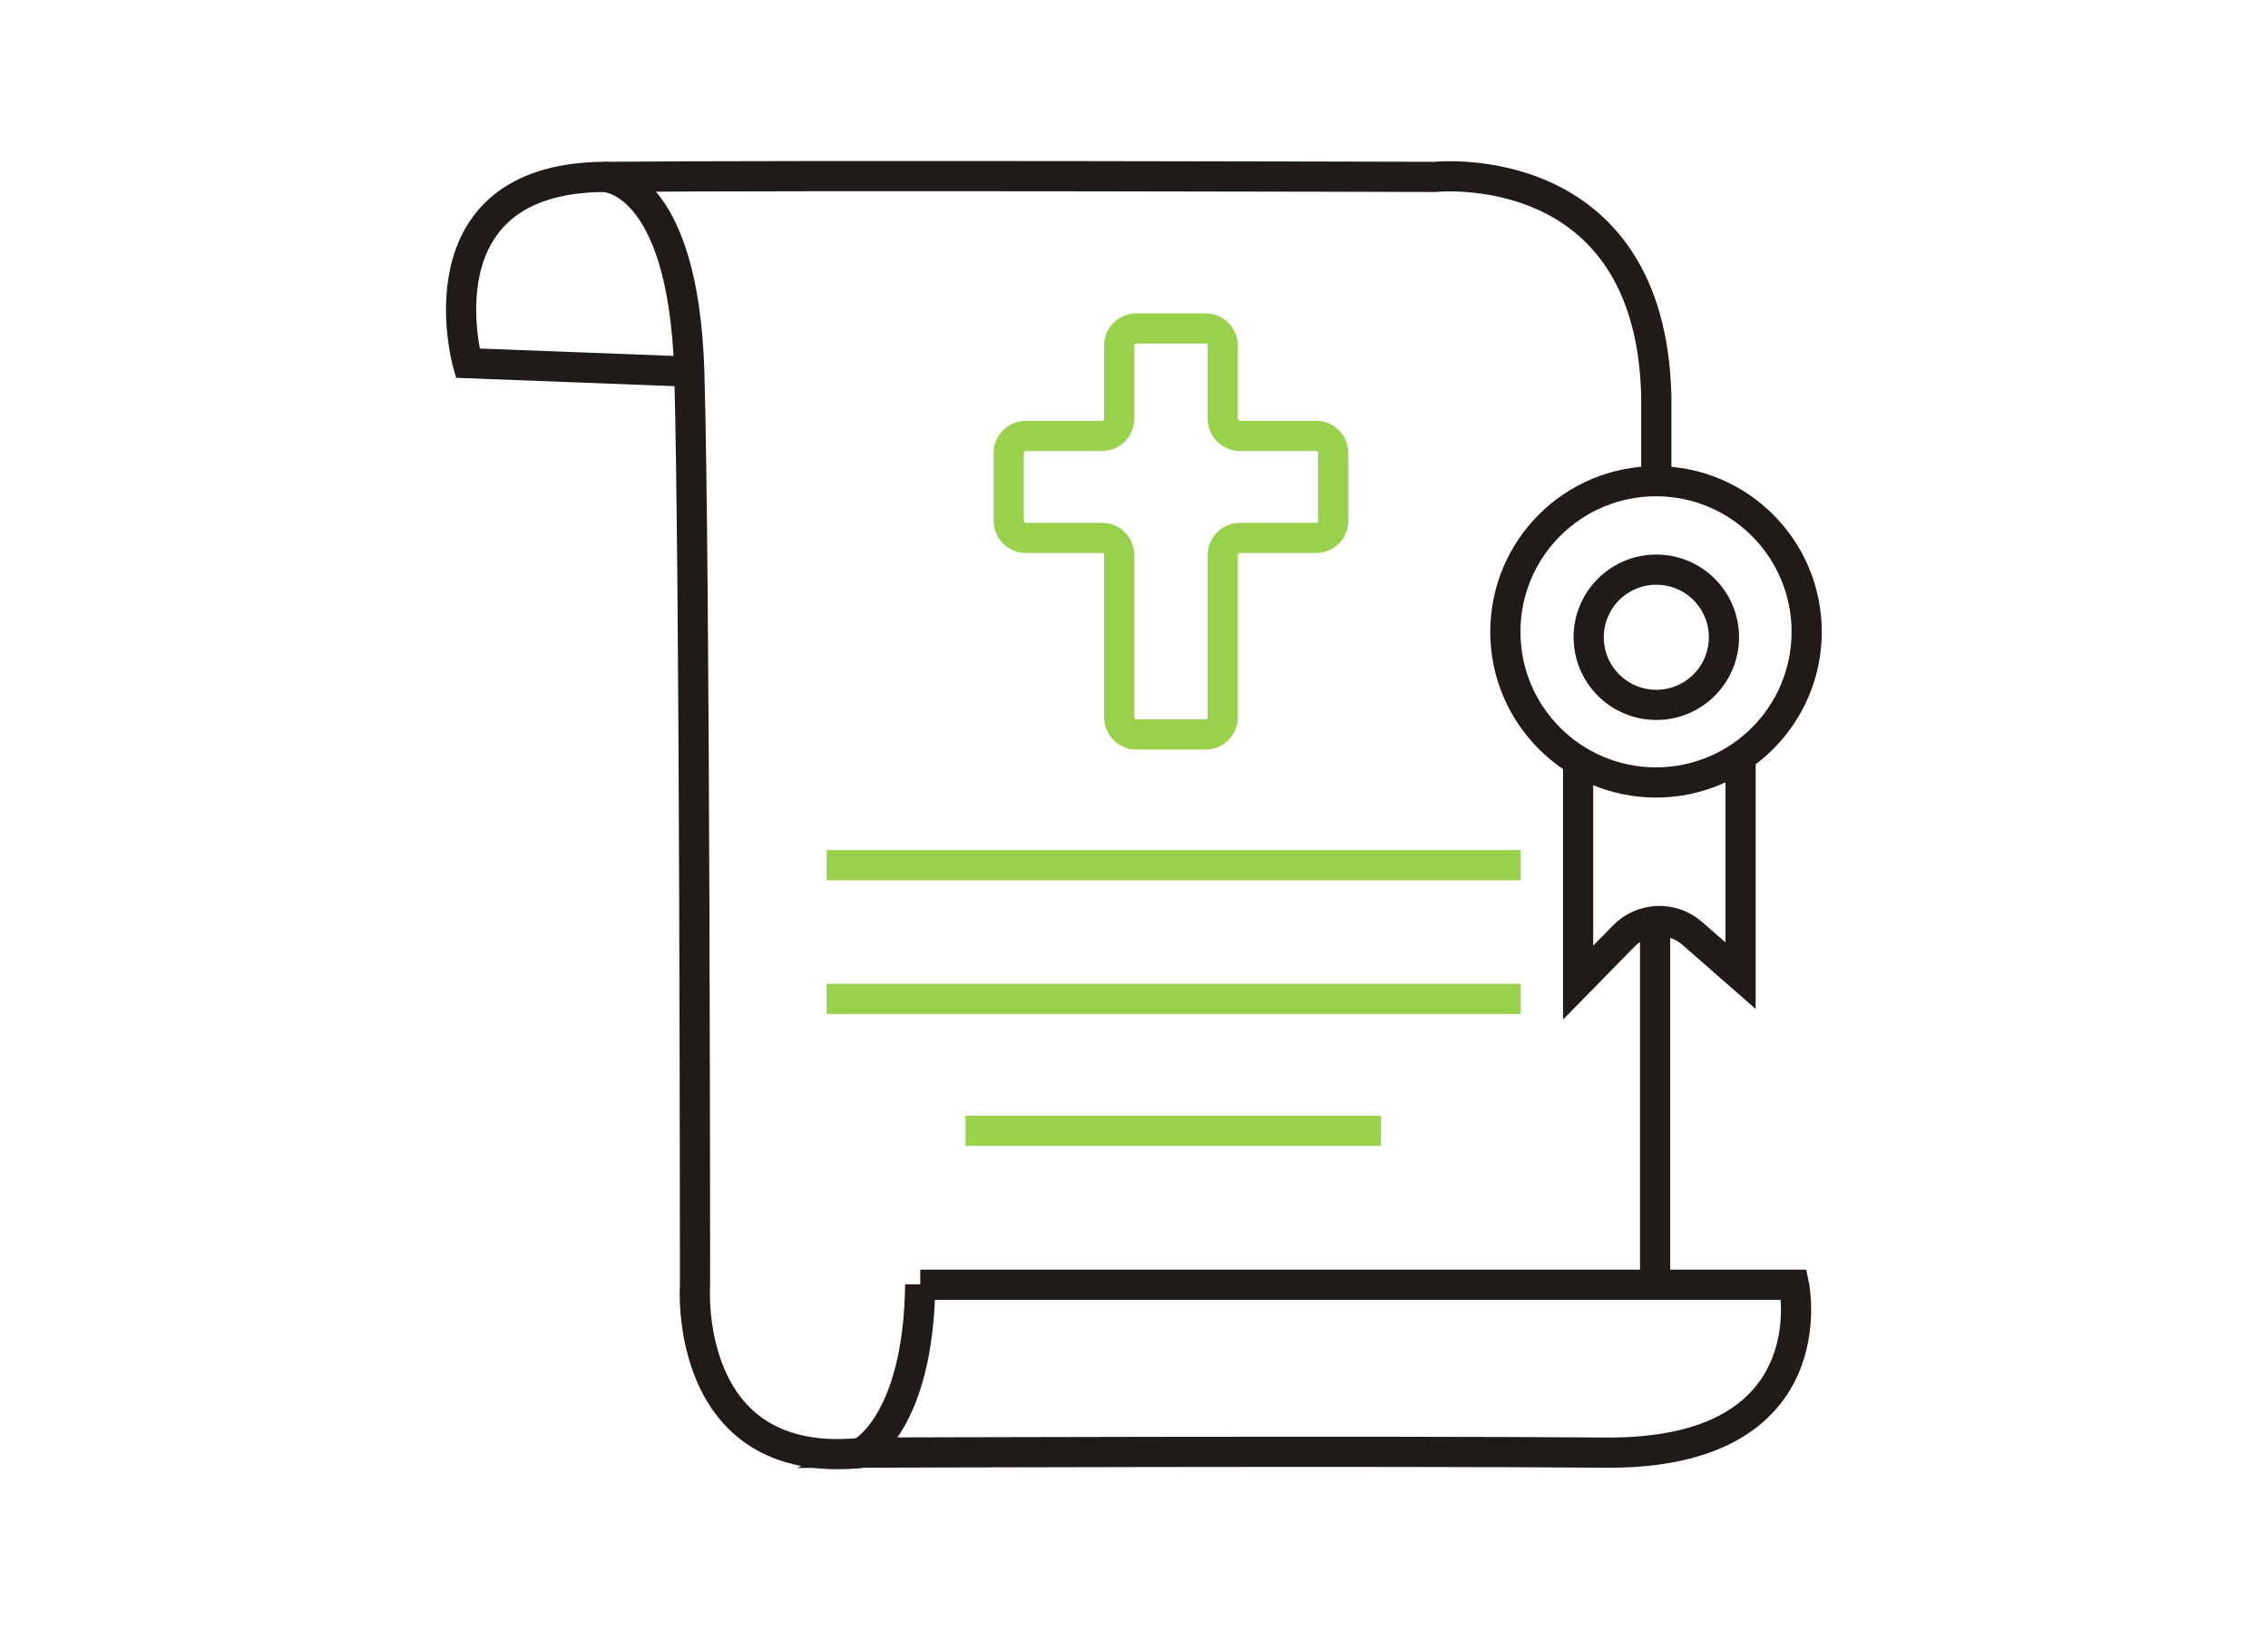
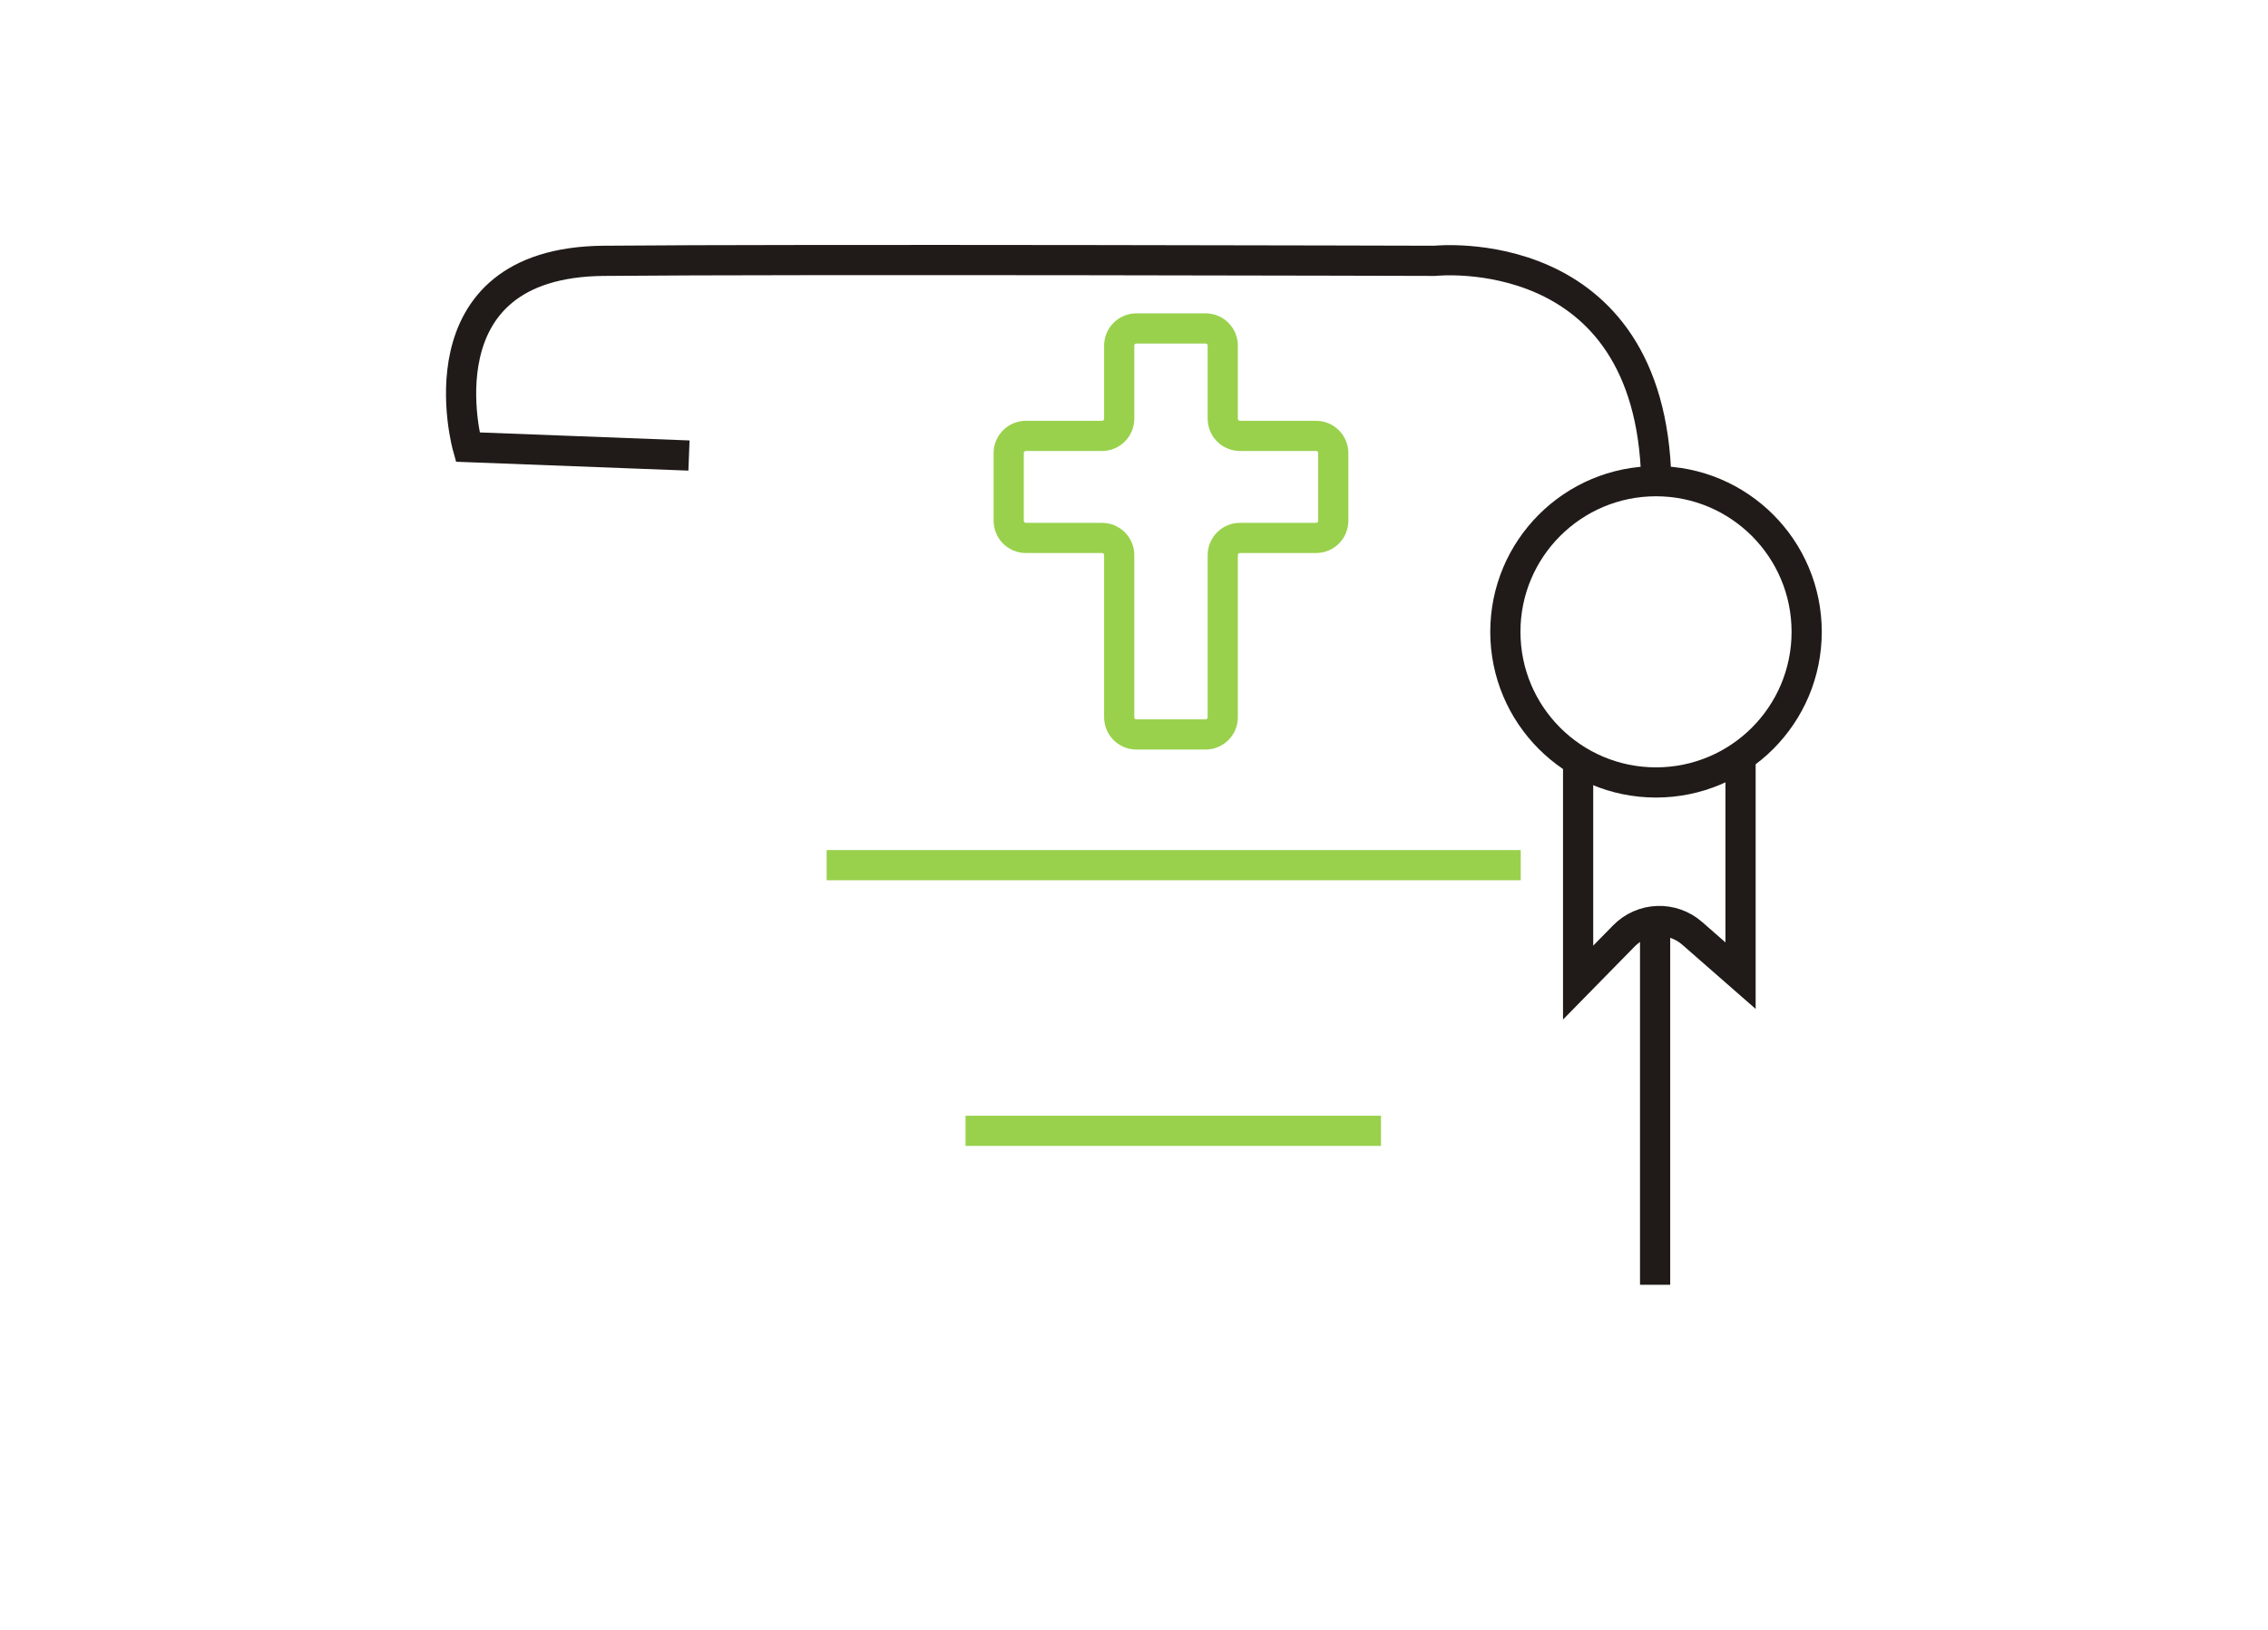
<svg xmlns="http://www.w3.org/2000/svg" id="Capa_1" data-name="Capa 1" viewBox="0 0 75.12 54">
  <defs>
    <style>
      .cls-1 {
        stroke: #201b19;
      }

      .cls-1, .cls-2 {
        fill: none;
        stroke-miterlimit: 10;
      }

      .cls-2 {
        stroke: #99d14c;
      }
    </style>
  </defs>
-   <path class="cls-1" d="M54.86,15.92v-2.78c-.18-8.05-7.34-7.28-7.34-7.28,0,0-21.31-.06-27.53,0s-4.5,6.17-4.5,6.17l7.33,.28" />
+   <path class="cls-1" d="M54.86,15.92c-.18-8.05-7.34-7.28-7.34-7.28,0,0-21.31-.06-27.53,0s-4.5,6.17-4.5,6.17l7.33,.28" />
  <line class="cls-1" x1="54.82" y1="30.78" x2="54.82" y2="42.56" />
-   <path class="cls-1" d="M30.48,42.56h28.94s1.18,5.62-6.24,5.56-24.65,0-24.65,0c0,0,1.89-.95,1.95-5.57Z" />
-   <path class="cls-1" d="M20,5.86s2.63,0,2.83,6.45c.19,6.45,.19,30.25,.19,30.25,0,0-.44,6.17,5.51,5.57" />
  <line class="cls-2" x1="31.98" y1="37.46" x2="45.74" y2="37.46" />
-   <line class="cls-2" x1="27.38" y1="33.09" x2="50.37" y2="33.09" />
  <line class="cls-2" x1="27.38" y1="28.66" x2="50.37" y2="28.66" />
  <path class="cls-2" d="M43.59,14.44h-2.52c-.31,0-.57-.25-.57-.57v-2.42c0-.31-.25-.57-.57-.57h-2.29c-.31,0-.57,.25-.57,.57v2.42c0,.31-.25,.57-.57,.57h-2.52c-.31,0-.57,.25-.57,.57v2.24c0,.31,.25,.57,.57,.57h2.52c.31,0,.57,.25,.57,.57v5.37c0,.31,.25,.57,.57,.57h2.29c.31,0,.57-.25,.57-.57v-5.37c0-.31,.25-.57,.57-.57h2.52c.31,0,.57-.25,.57-.57v-2.24c0-.31-.25-.57-.57-.57Z" />
  <circle class="cls-1" cx="54.85" cy="20.93" r="4.99" />
-   <circle class="cls-1" cx="54.86" cy="21.11" r="2.24" />
  <path class="cls-1" d="M57.65,25.07v7.25l-1.6-1.4c-.66-.58-1.66-.54-2.27,.09l-1.51,1.54v-7.28" />
</svg>